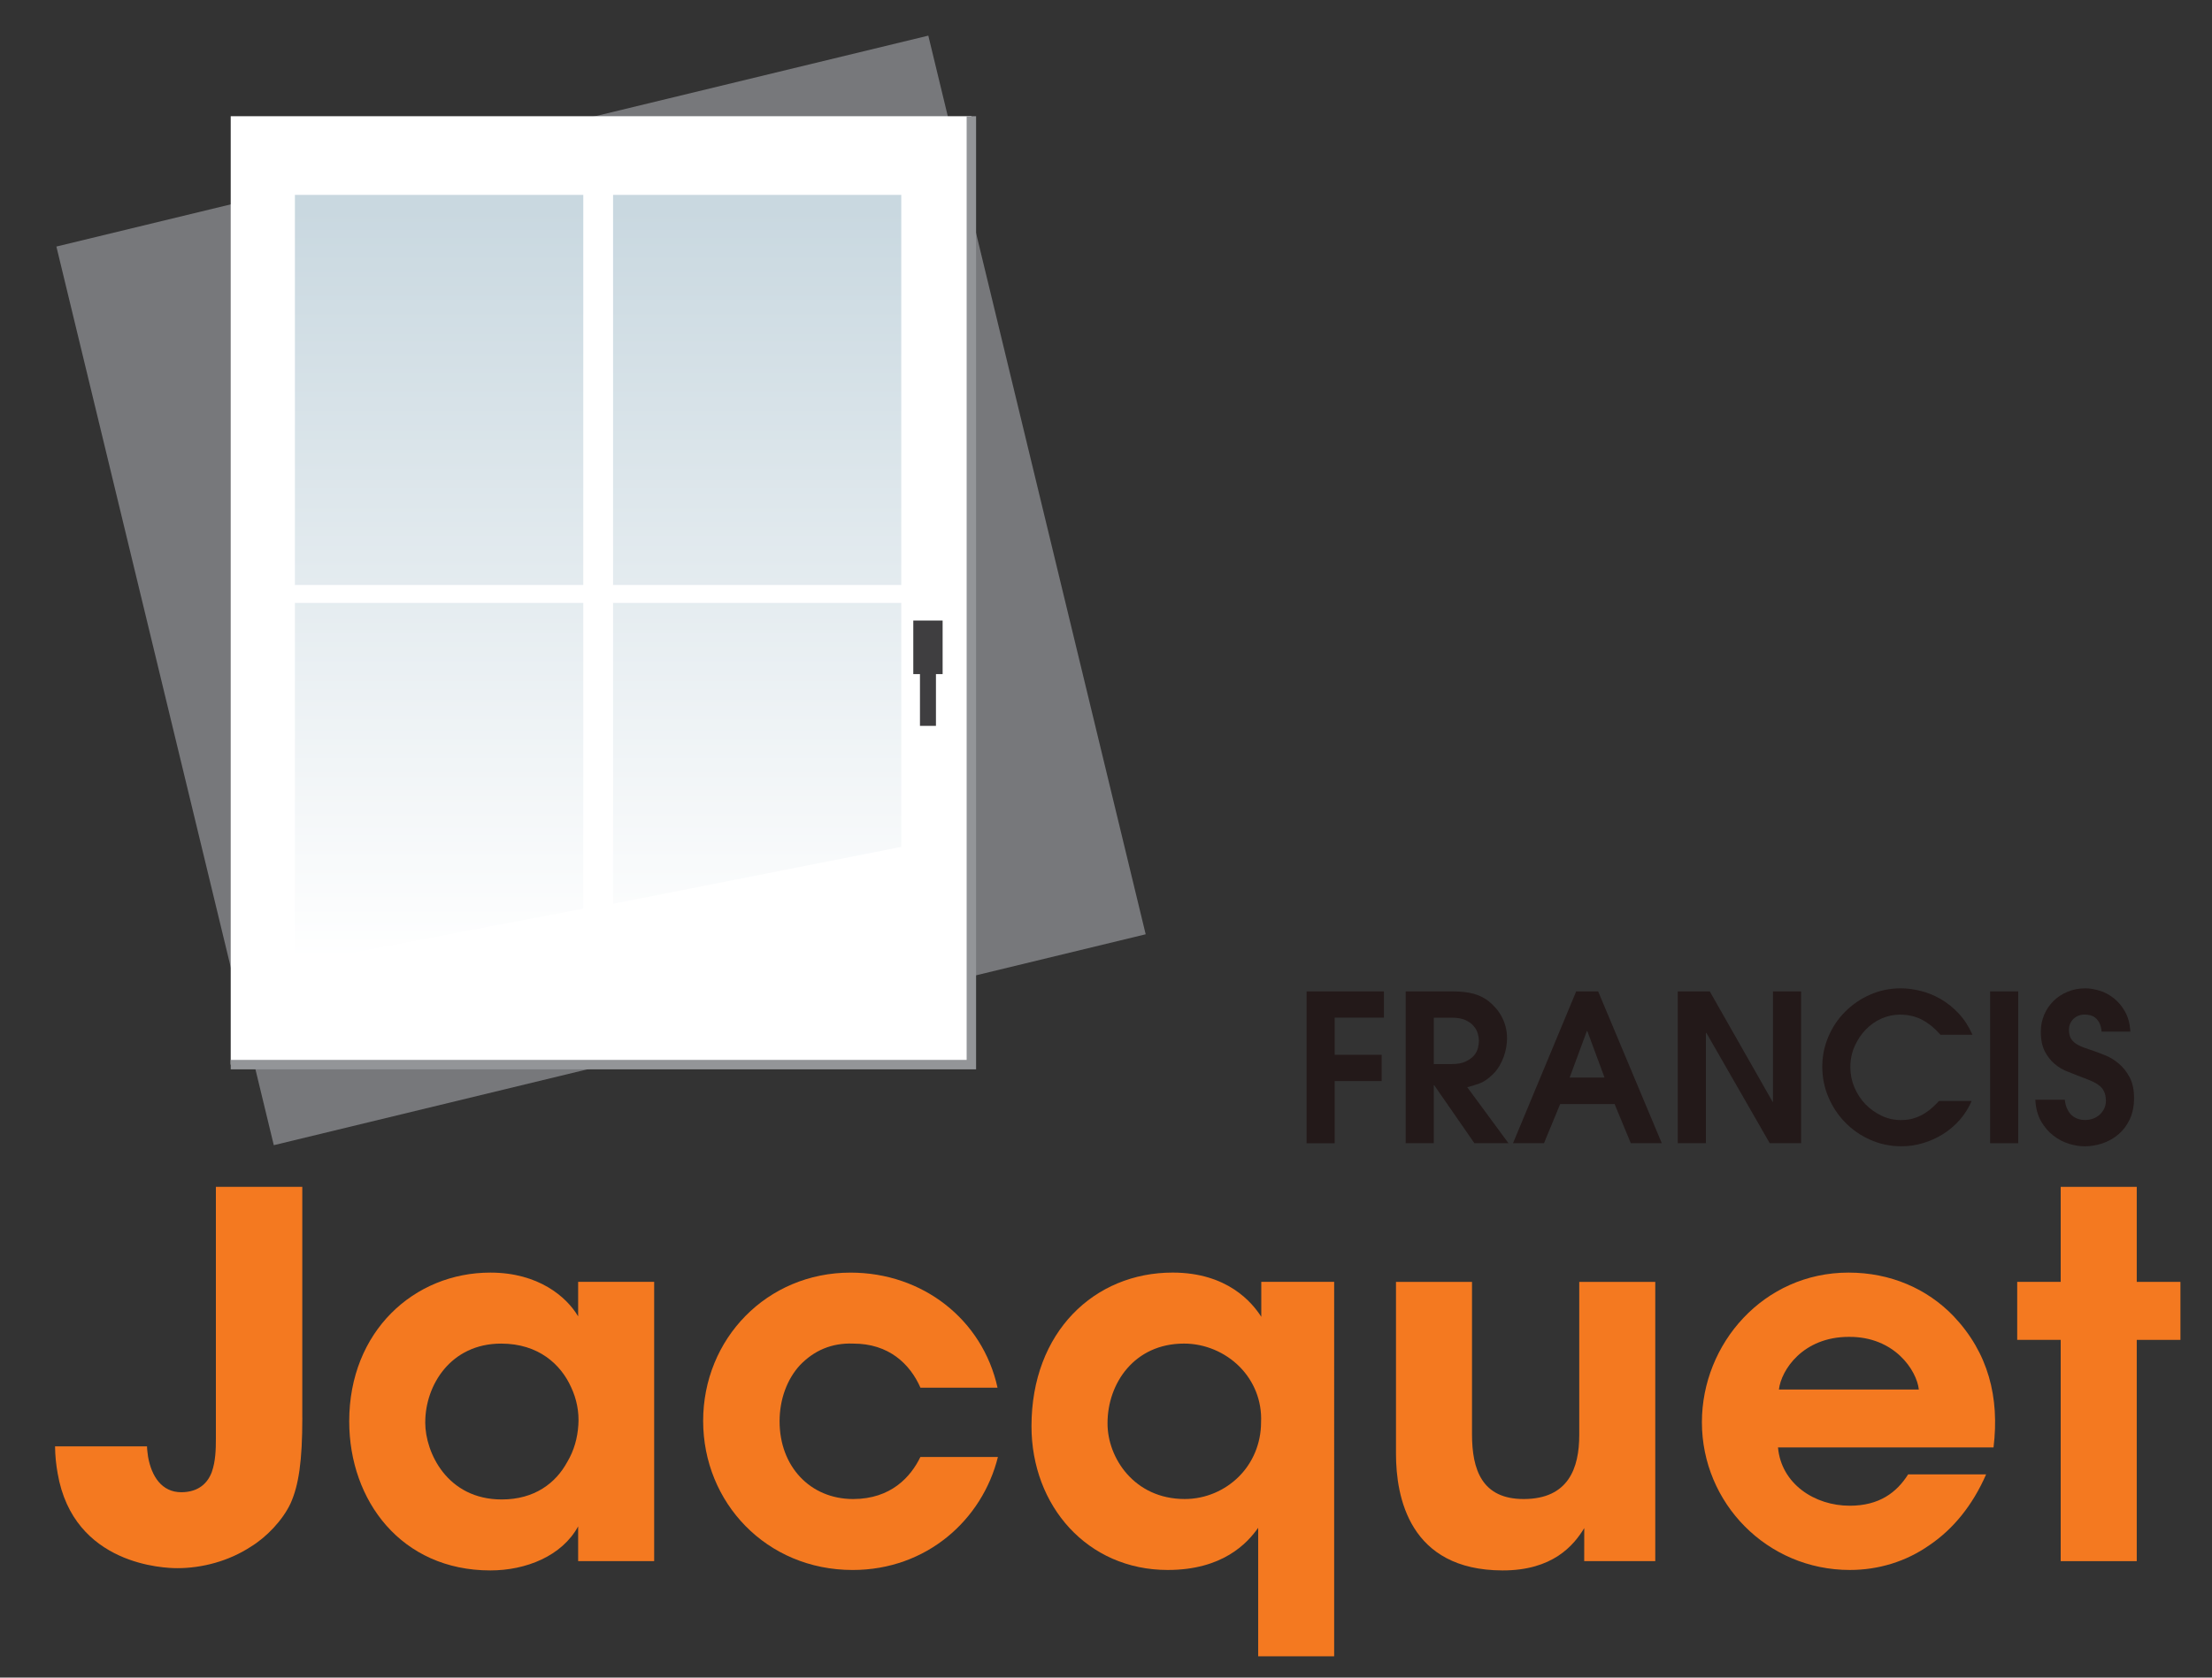
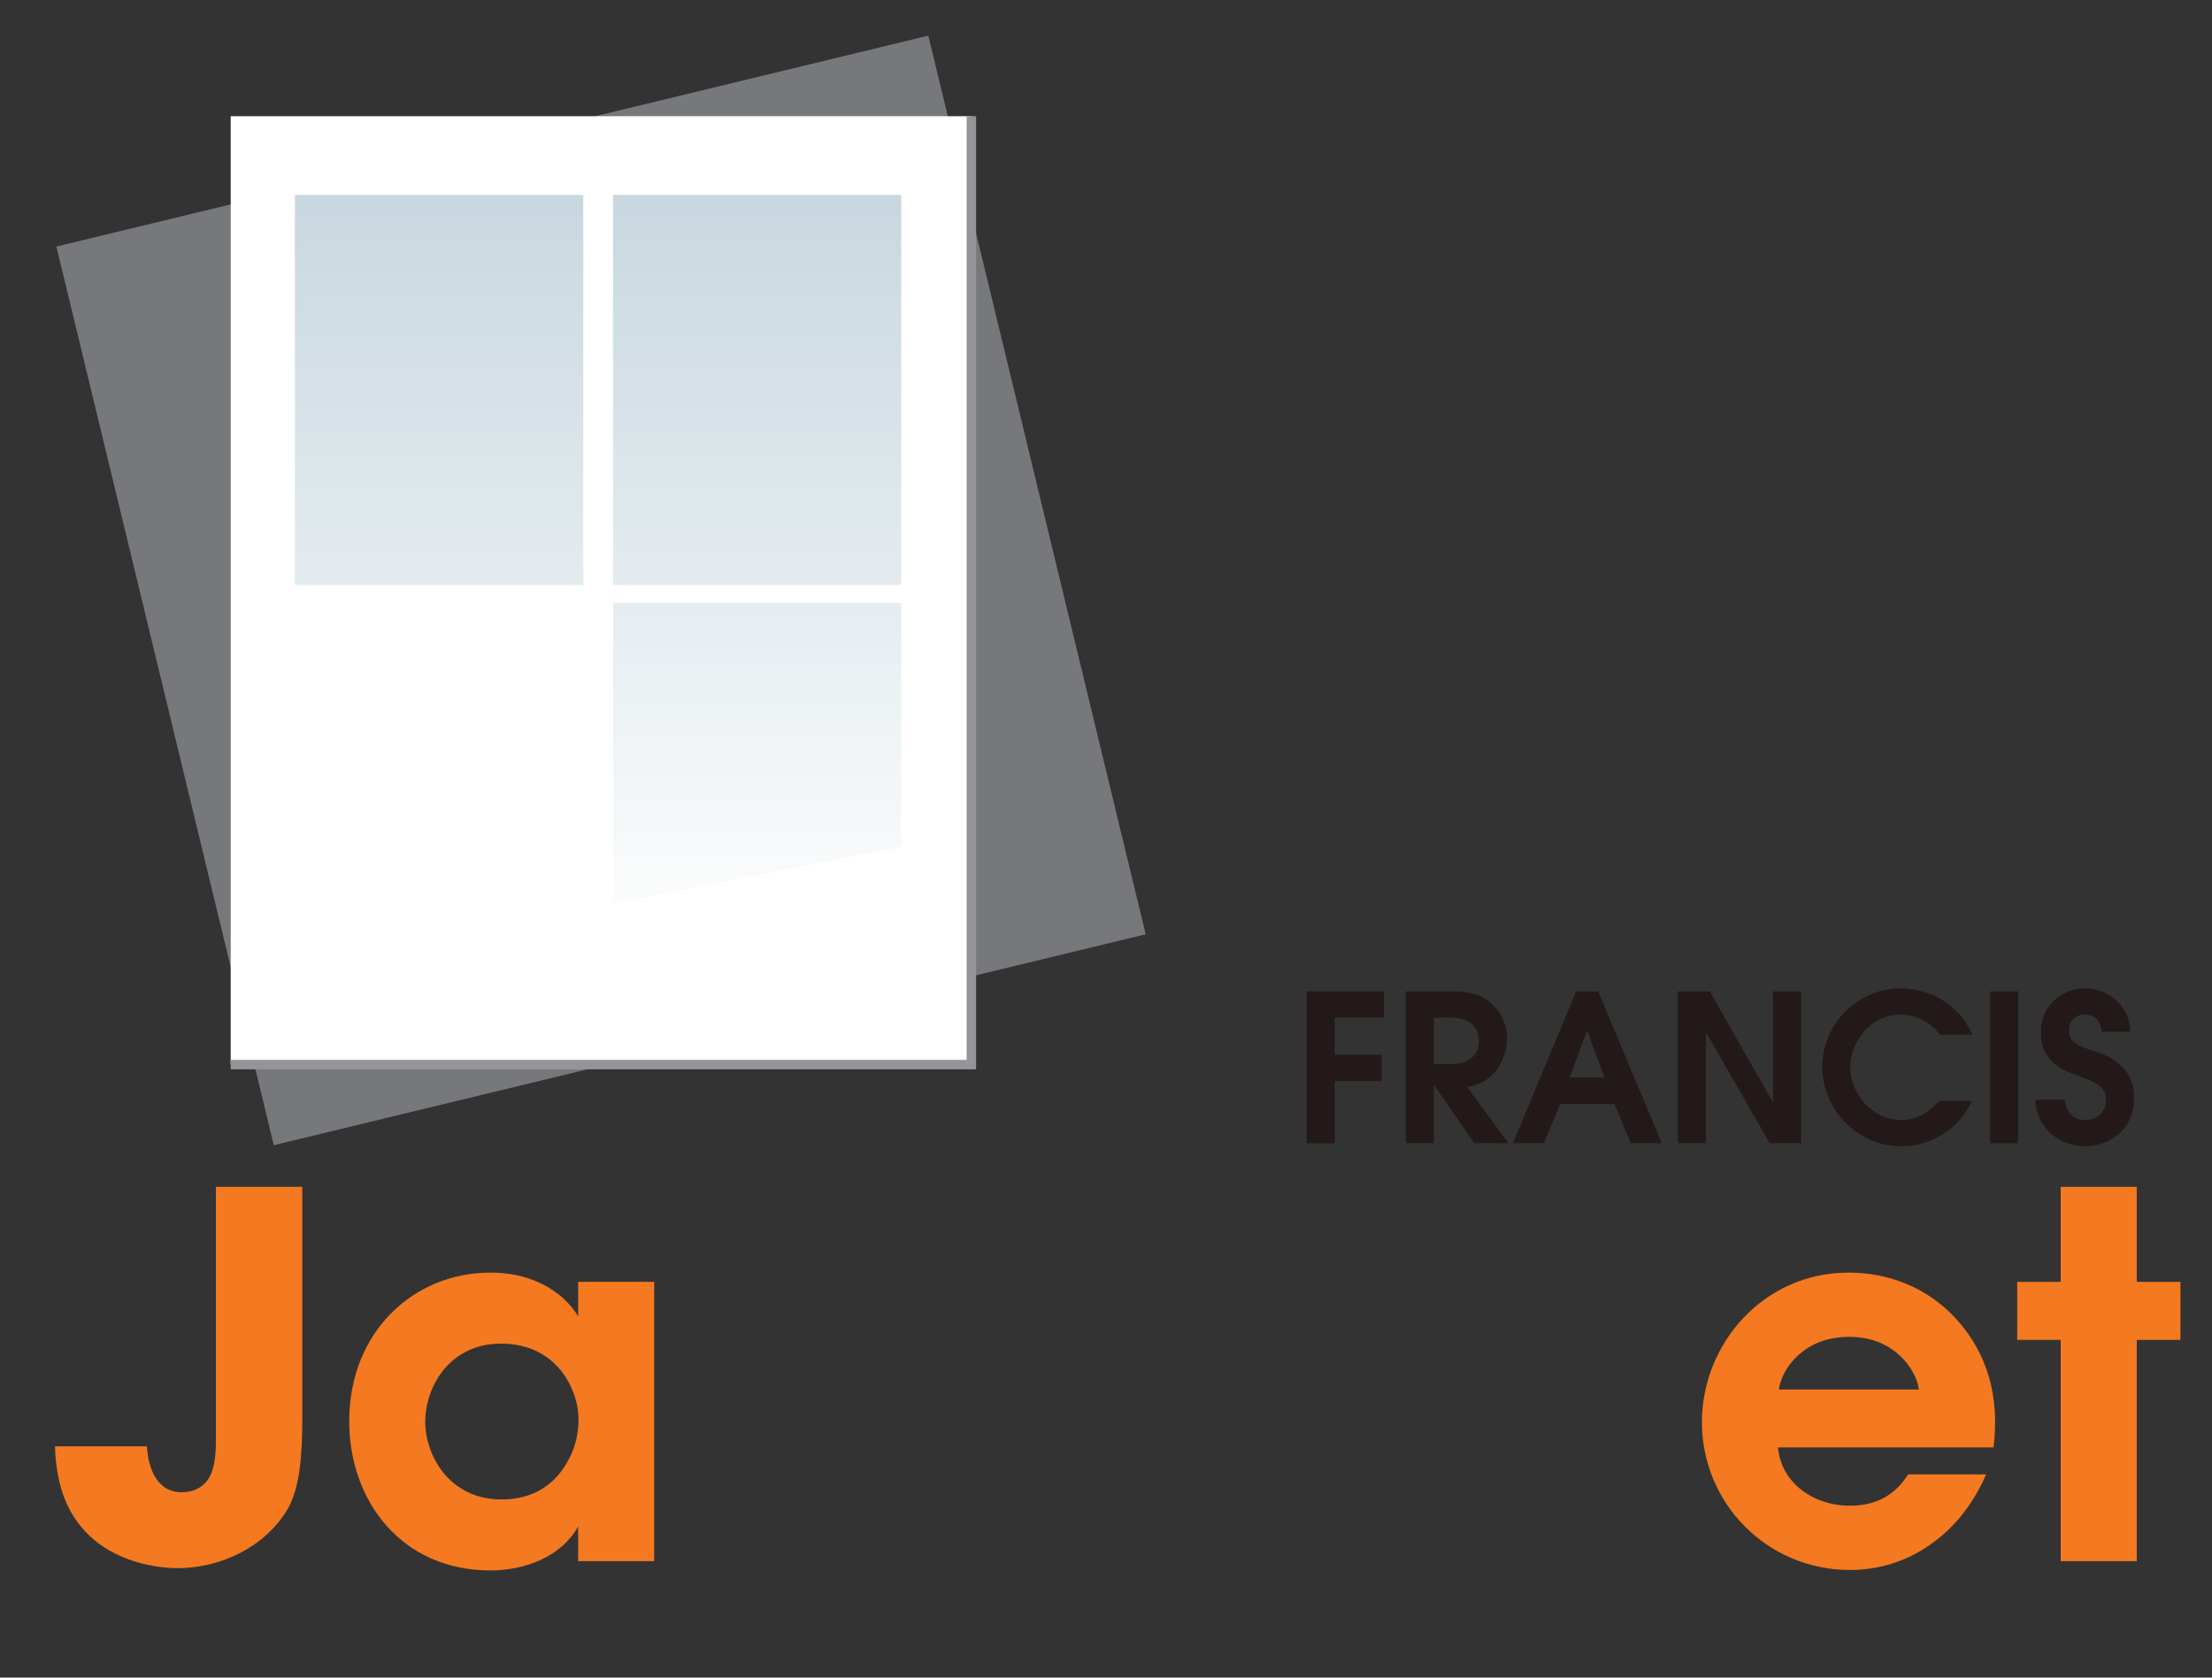
<svg xmlns="http://www.w3.org/2000/svg" version="1.1" id="Calque_1" x="0px" y="0px" width="130.631px" height="99.099px" viewBox="0 0 130.631 99.099" enable-background="new 0 0 130.631 99.099" xml:space="preserve">
  <rect x="0" y="0" width="130.631" height="99.099" fill="#333333" stroke="none" />
  <g>
    <g>
      <path fill="#231919" d="M77.16,58.563h4.569v1.553H78.82v2.193h2.774v1.552H78.82v3.672h-1.66V58.563z" />
      <path fill="#231919" d="M83.013,58.563h2.751c0.516,0,0.944,0.051,1.283,0.146c0.338,0.096,0.639,0.249,0.898,0.46    c0.128,0.106,0.255,0.228,0.381,0.37c0.127,0.141,0.24,0.303,0.339,0.485c0.101,0.182,0.184,0.381,0.242,0.6    c0.061,0.217,0.091,0.456,0.091,0.715c0,0.145-0.014,0.312-0.041,0.495c-0.031,0.187-0.077,0.377-0.146,0.572    c-0.071,0.193-0.158,0.383-0.268,0.57c-0.11,0.185-0.244,0.355-0.406,0.507c-0.267,0.259-0.525,0.433-0.775,0.522    c-0.249,0.089-0.488,0.163-0.714,0.218l2.436,3.309h-2.012l-2.376-3.429h-0.023v3.429h-1.661v-8.969H83.013z M84.674,62.856h1.065    c0.339,0,0.614-0.051,0.825-0.154c0.208-0.1,0.372-0.221,0.492-0.361c0.117-0.143,0.193-0.292,0.228-0.45    c0.037-0.157,0.054-0.297,0.054-0.419c0-0.121-0.021-0.259-0.066-0.418c-0.046-0.158-0.127-0.307-0.249-0.448    c-0.12-0.142-0.284-0.259-0.489-0.351c-0.207-0.093-0.472-0.138-0.795-0.138h-1.065C84.674,60.117,84.674,62.856,84.674,62.856z" />
      <path fill="#231919" d="M93.083,58.563h1.297l3.758,8.969h-1.83l-0.958-2.315h-3.212l-0.958,2.315h-1.828L93.083,58.563z     M92.697,63.654h2.06l-1.018-2.75h-0.026L92.697,63.654z" />
      <path fill="#231919" d="M99.082,58.563h1.889l3.71,6.523h0.023v-6.523h1.661v8.969h-1.852l-3.745-6.521h-0.024v6.521h-1.661    L99.082,58.563L99.082,58.563z" />
      <path fill="#231919" d="M116.439,65.037c-0.182,0.412-0.414,0.783-0.704,1.114c-0.291,0.332-0.622,0.613-0.988,0.843    c-0.369,0.23-0.763,0.408-1.182,0.532c-0.421,0.127-0.845,0.187-1.273,0.187c-0.646,0-1.254-0.124-1.823-0.375    c-0.57-0.249-1.068-0.591-1.491-1.024c-0.426-0.432-0.757-0.932-1.001-1.504c-0.241-0.568-0.361-1.168-0.361-1.798    c0-0.614,0.118-1.202,0.356-1.763c0.237-0.563,0.566-1.055,0.988-1.48c0.419-0.423,0.912-0.761,1.478-1.011    c0.565-0.249,1.17-0.376,1.816-0.376c0.374,0,0.761,0.051,1.17,0.153c0.409,0.1,0.803,0.259,1.182,0.478s0.733,0.502,1.061,0.849    c0.328,0.349,0.599,0.769,0.818,1.262h-1.892c-0.324-0.374-0.677-0.665-1.066-0.874c-0.389-0.211-0.831-0.314-1.333-0.314    c-0.365,0-0.723,0.076-1.072,0.228c-0.351,0.155-0.664,0.371-0.934,0.65c-0.271,0.278-0.49,0.608-0.66,0.987    c-0.17,0.381-0.255,0.791-0.255,1.236c0,0.421,0.081,0.82,0.242,1.201c0.161,0.379,0.382,0.711,0.653,0.994    c0.278,0.282,0.596,0.509,0.954,0.678c0.359,0.17,0.738,0.254,1.132,0.254c0.301,0,0.566-0.037,0.8-0.115    c0.235-0.078,0.443-0.174,0.624-0.292c0.184-0.116,0.342-0.239,0.48-0.369c0.137-0.128,0.252-0.247,0.349-0.351H116.439z" />
      <path fill="#231919" d="M117.527,58.563h1.661v8.969h-1.661V58.563z" />
      <path fill="#231919" d="M121.939,64.963c0.023,0.228,0.076,0.418,0.153,0.569c0.076,0.155,0.17,0.277,0.282,0.371    c0.115,0.093,0.237,0.16,0.365,0.201c0.128,0.039,0.258,0.058,0.388,0.058c0.161,0,0.316-0.026,0.465-0.077    c0.153-0.054,0.284-0.131,0.396-0.23c0.111-0.102,0.202-0.222,0.271-0.359c0.068-0.137,0.106-0.291,0.106-0.46    c0-0.226-0.037-0.414-0.111-0.564c-0.071-0.15-0.181-0.277-0.328-0.382c-0.144-0.106-0.325-0.2-0.537-0.285    c-0.214-0.084-0.459-0.18-0.734-0.285c-0.168-0.064-0.376-0.147-0.623-0.247c-0.247-0.102-0.482-0.244-0.701-0.43    c-0.222-0.187-0.412-0.431-0.572-0.734c-0.157-0.304-0.237-0.693-0.237-1.17c0-0.355,0.068-0.689,0.201-1.001    c0.133-0.31,0.316-0.58,0.55-0.81c0.234-0.231,0.512-0.413,0.831-0.545c0.318-0.133,0.667-0.201,1.048-0.201    c0.259,0,0.539,0.047,0.843,0.14c0.302,0.092,0.583,0.242,0.841,0.448c0.26,0.206,0.48,0.47,0.662,0.793    c0.181,0.324,0.285,0.716,0.311,1.177h-1.698c-0.016-0.201-0.057-0.367-0.121-0.498c-0.066-0.129-0.147-0.232-0.237-0.309    c-0.093-0.078-0.194-0.128-0.309-0.158c-0.114-0.028-0.227-0.041-0.339-0.041c-0.259,0-0.476,0.084-0.654,0.254    c-0.18,0.17-0.267,0.388-0.267,0.654c0,0.193,0.034,0.353,0.103,0.48c0.068,0.125,0.167,0.232,0.296,0.32    c0.13,0.09,0.287,0.169,0.472,0.237c0.187,0.069,0.394,0.139,0.619,0.212c0.185,0.065,0.412,0.152,0.68,0.262    c0.267,0.108,0.525,0.267,0.774,0.478c0.252,0.211,0.465,0.478,0.639,0.806c0.173,0.328,0.26,0.733,0.26,1.22    c0,0.483-0.084,0.905-0.254,1.265s-0.395,0.657-0.673,0.89c-0.279,0.237-0.592,0.411-0.939,0.529    c-0.346,0.116-0.696,0.174-1.042,0.174c-0.292,0-0.603-0.049-0.934-0.15c-0.332-0.101-0.64-0.264-0.927-0.487    c-0.288-0.222-0.529-0.505-0.728-0.853c-0.197-0.347-0.308-0.768-0.332-1.262L121.939,64.963L121.939,64.963z" />
    </g>
    <g>
      <path fill="#F47920" d="M17.854,83.741c0,2.581-0.215,4.006-0.699,5.077c-0.459,0.978-1.411,1.982-2.344,2.55    c-1.313,0.858-2.887,1.267-4.342,1.267c-0.707,0-6.129-0.148-7.065-5.604c-0.09-0.5-0.147-1.032-0.153-1.59h5.431    c0.004,0.199,0.034,0.394,0.063,0.62c0.208,1.148,0.804,2.088,1.967,2.088c1.029-0.006,1.558-0.552,1.796-1.194    c0.228-0.644,0.241-1.369,0.241-1.967V70.11h5.103v13.631H17.854z" />
      <path fill="#F47920" d="M38.632,92.22h-4.489c0-0.686,0-1.371,0-2.054c-0.955,1.752-3.084,2.602-5.185,2.602    c-5.25,0-8.335-4.115-8.335-8.809c0-5.316,3.836-8.784,8.335-8.784c2.845,0,4.508,1.436,5.185,2.587c0-0.691,0-1.379,0-2.04h4.489    V92.22z M25.113,84.041c0.003,1.756,1.289,4.535,4.518,4.535c1.946,0,3.192-0.976,3.862-2.203    c0.409-0.683,0.612-1.426,0.662-2.197c0.053-0.77-0.101-1.54-0.433-2.243c-0.597-1.321-1.908-2.564-4.127-2.564    c-2.985,0-4.481,2.468-4.481,4.643v0.029H25.113z" />
-       <path fill="#F47920" d="M58.933,86.067c-0.92,3.703-4.206,6.675-8.579,6.675c-5.091,0-8.829-3.98-8.829-8.806    c0-4.85,3.762-8.76,8.703-8.76c4.26,0,7.798,2.773,8.682,6.798h-4.552c-0.616-1.403-1.868-2.608-3.966-2.605    c-1.287-0.051-2.327,0.418-3.151,1.275c-0.756,0.821-1.202,2.011-1.202,3.316c0,2.656,1.799,4.591,4.349,4.591    c2.235-0.004,3.4-1.315,3.965-2.483L58.933,86.067L58.933,86.067z" />
-       <path fill="#F47920" d="M78.79,97.842h-4.488V92.22c0-0.657,0-1.313,0-1.969c-0.652,0.923-2.103,2.49-5.345,2.49    c-4.737,0-8.042-3.784-8.042-8.492c0-5.569,3.718-9.075,8.333-9.075c3.242,0,4.704,1.778,5.238,2.613c0-0.706,0-1.384,0-2.066    h4.304V97.842z M65.406,84.094c0,2.016,1.572,4.456,4.558,4.456c1.249,0,2.391-0.515,3.206-1.332    c0.814-0.814,1.303-1.955,1.303-3.204c0.058-1.27-0.429-2.438-1.272-3.283c-0.841-0.845-2.036-1.363-3.277-1.363    c-2.94,0-4.516,2.355-4.518,4.696V84.094z" />
-       <path fill="#F47920" d="M97.753,92.22h-4.197c0-0.654,0-1.302,0.003-1.953c-0.624,1.029-1.866,2.508-4.831,2.501    c-5.514-0.015-6.287-4.362-6.287-6.887V75.723h4.489v8.992c0,2.101,0.583,3.842,3.062,3.836c2.626-0.008,3.272-1.811,3.272-3.793    v-9.035h4.489C97.753,75.723,97.753,92.22,97.753,92.22z" />
      <path fill="#F47920" d="M105.001,85.504c0.191,2.151,2.167,3.446,4.24,3.442c1.738,0,2.77-0.781,3.446-1.853h4.605    c-0.797,1.832-1.957,3.246-3.356,4.187c-1.373,0.966-3.004,1.461-4.694,1.461c-4.893,0-8.735-3.955-8.735-8.727    c0-4.643,3.648-8.839,8.658-8.839c2.49,0,4.654,0.96,6.203,2.572c2.051,2.162,2.723,4.792,2.361,7.757H105.001z M113.318,82.081    c-0.124-1.124-1.43-3.128-4.13-3.11c-2.72,0-3.999,1.964-4.133,3.11H113.318z" />
      <path fill="#F47920" d="M121.696,79.148h-2.569v-3.426h2.569V70.11h4.491v5.613h2.58v3.426h-2.58V92.22h-4.491V79.148z" />
    </g>
    <polygon fill="#77787B" points="67.659,55.19 16.169,67.648 3.33,14.564 54.822,2.105  " />
    <g>
      <rect x="13.625" y="6.865" fill="#FFFFFF" width="43.74" height="56.024" />
      <polygon fill="#939598" points="57.643,63.168 13.625,63.168 13.625,62.61 57.086,62.61 57.086,6.865 57.643,6.865   " />
-       <polygon fill="#3F3E40" points="55.667,36.656 53.935,36.656 53.935,39.821 54.329,39.821 54.329,42.878 55.273,42.878     55.273,39.821 55.667,39.821   " />
    </g>
  </g>
  <linearGradient id="SVGID_1_" gradientUnits="userSpaceOnUse" x1="-176.409" y1="122.442" x2="-176.409" y2="166.763" gradientTransform="matrix(1 0 0 -1 202.34 179.139)">
    <stop offset="0" style="stop-color:#FFFFFF" />
    <stop offset="1" style="stop-color:#C9D8E0" />
  </linearGradient>
  <rect x="17.416" y="11.512" fill="url(#SVGID_1_)" width="17.03" height="23.045" />
  <linearGradient id="SVGID_2_" gradientUnits="userSpaceOnUse" x1="-157.625" y1="122.442" x2="-157.625" y2="166.763" gradientTransform="matrix(1 0 0 -1 202.34 179.139)">
    <stop offset="0" style="stop-color:#FFFFFF" />
    <stop offset="1" style="stop-color:#C9D8E0" />
  </linearGradient>
  <rect x="36.205" y="11.512" fill="url(#SVGID_2_)" width="17.02" height="23.045" />
  <linearGradient id="SVGID_3_" gradientUnits="userSpaceOnUse" x1="-176.409" y1="122.442" x2="-176.409" y2="166.763" gradientTransform="matrix(1 0 0 -1 202.34 179.139)">
    <stop offset="0" style="stop-color:#FFFFFF" />
    <stop offset="1" style="stop-color:#C9D8E0" />
  </linearGradient>
-   <polygon fill="url(#SVGID_3_)" points="34.446,53.674 34.446,35.617 17.416,35.617 17.416,56.929 " />
  <linearGradient id="SVGID_4_" gradientUnits="userSpaceOnUse" x1="-157.625" y1="122.442" x2="-157.625" y2="166.763" gradientTransform="matrix(1 0 0 -1 202.34 179.139)">
    <stop offset="0" style="stop-color:#FFFFFF" />
    <stop offset="1" style="stop-color:#C9D8E0" />
  </linearGradient>
  <polygon fill="url(#SVGID_4_)" points="53.225,50.027 53.225,35.617 36.205,35.617 36.205,53.388 " />
</svg>